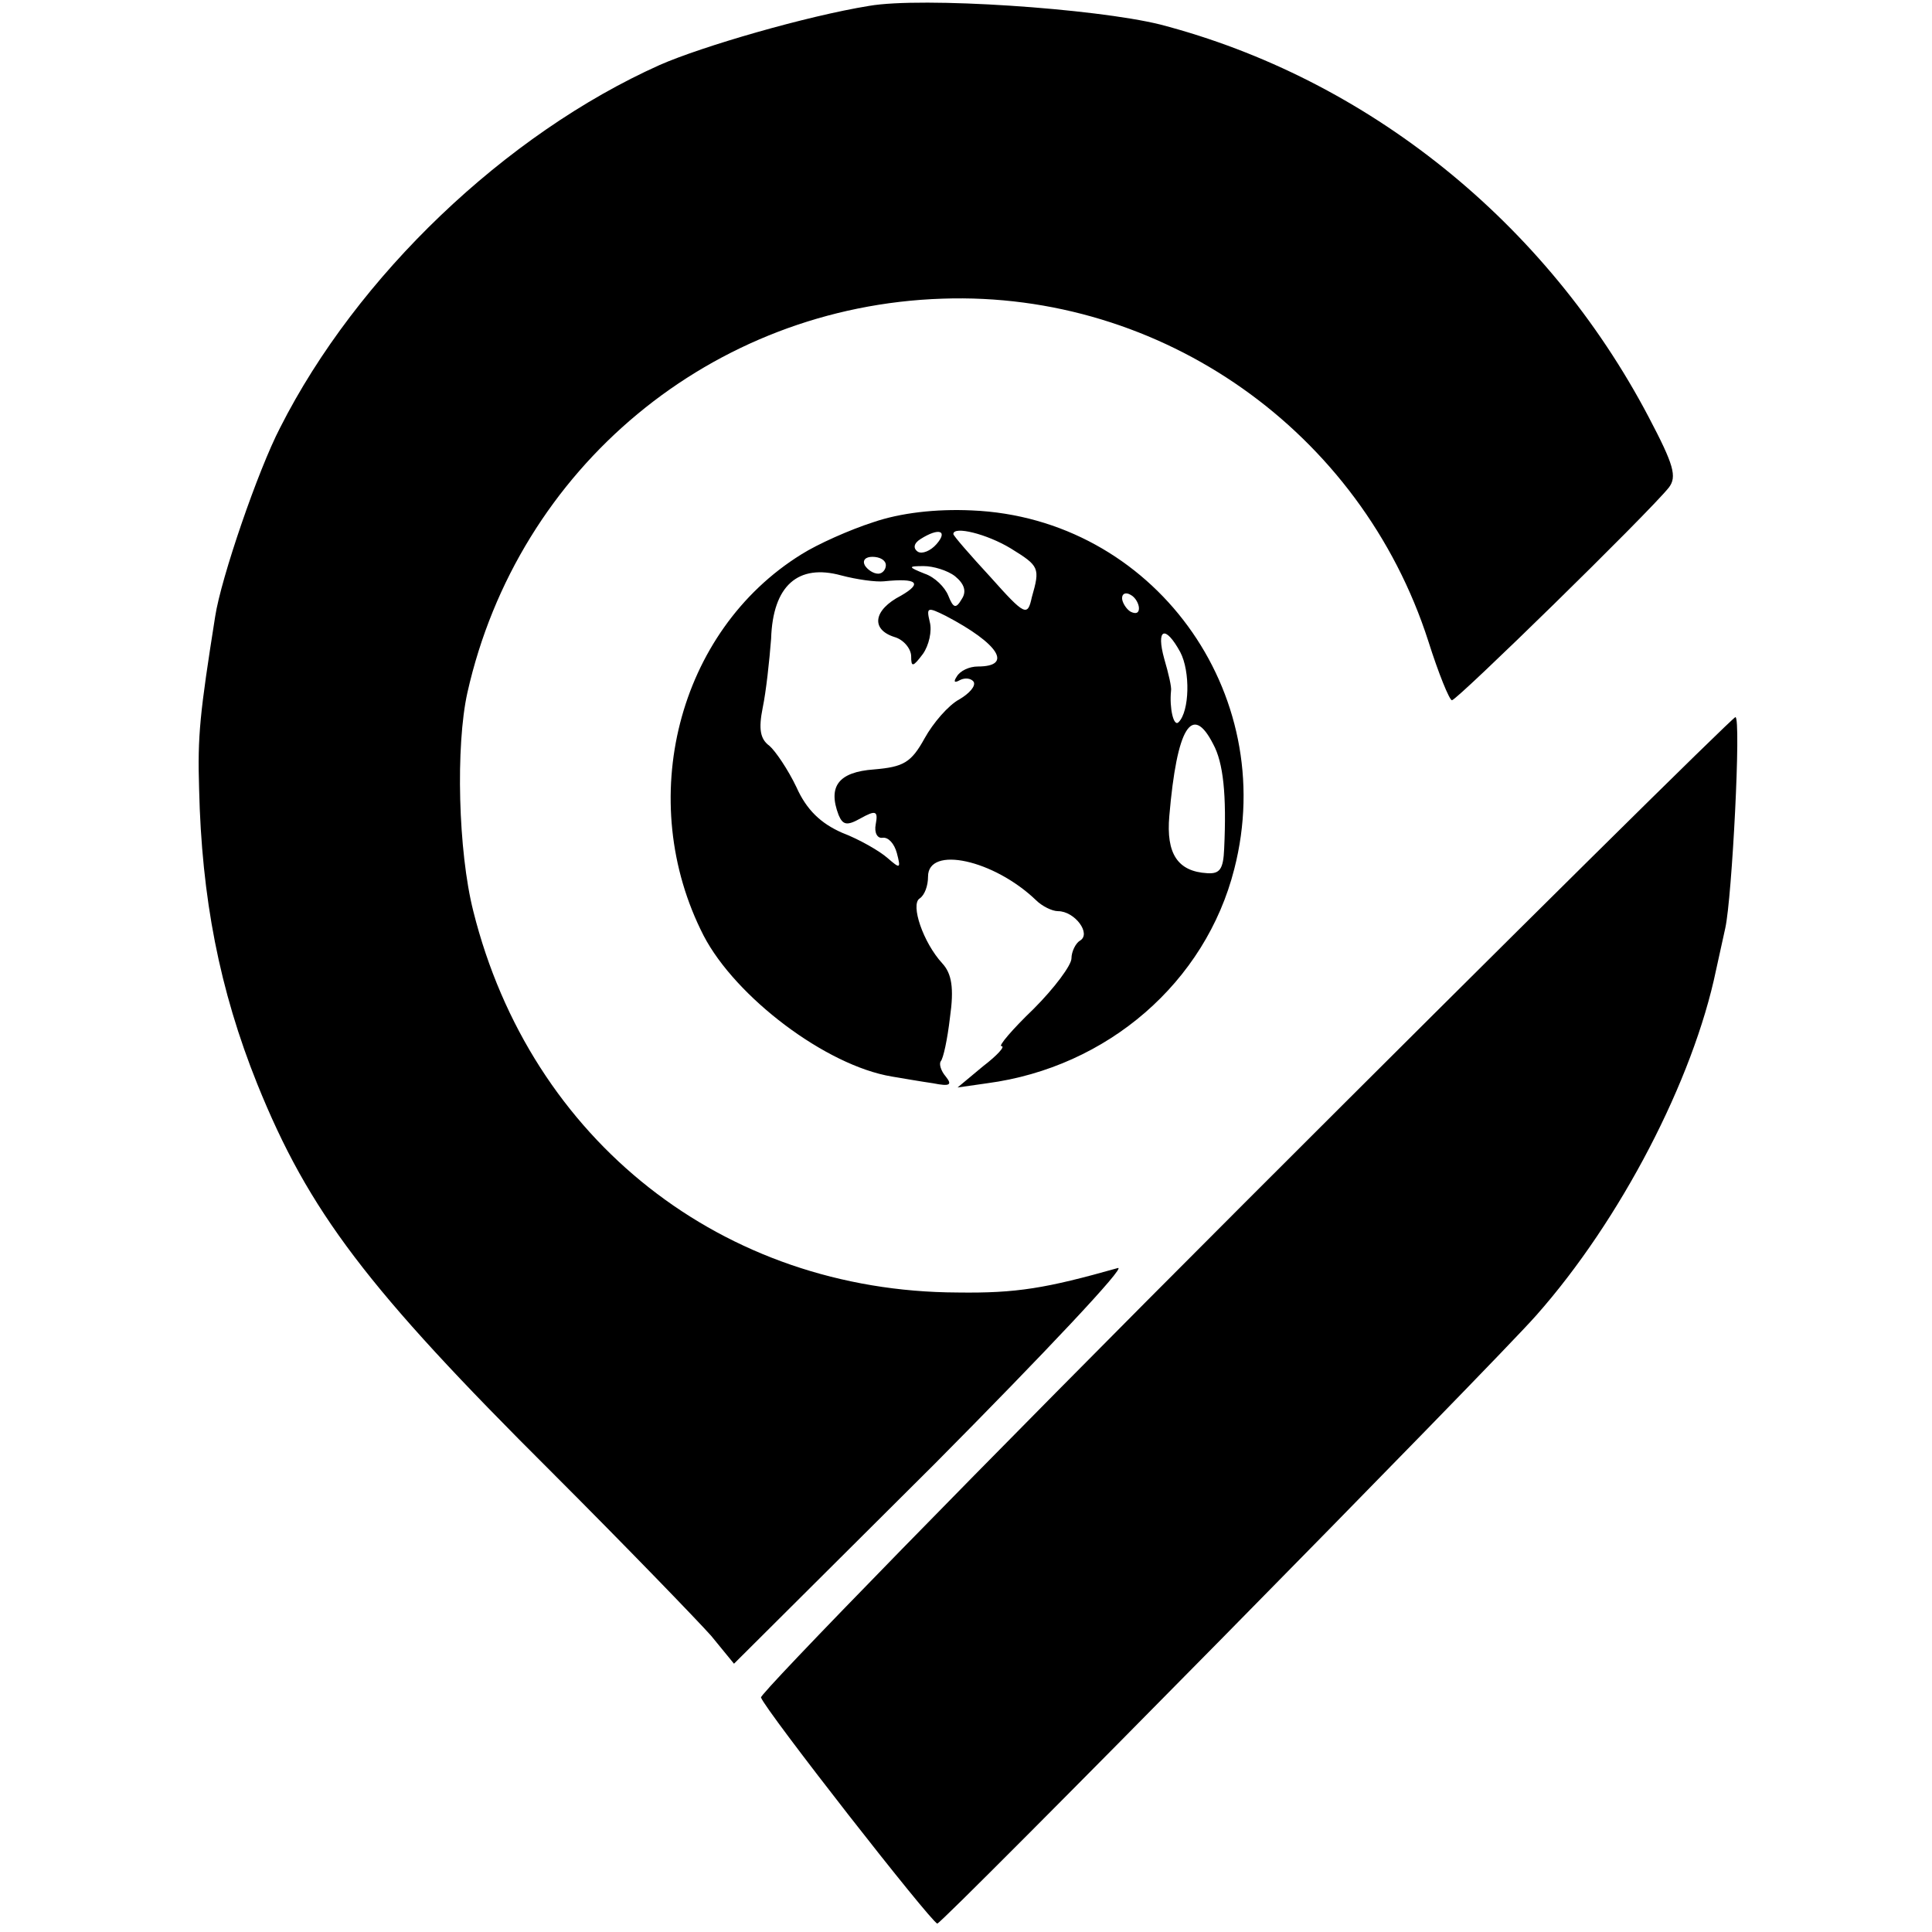
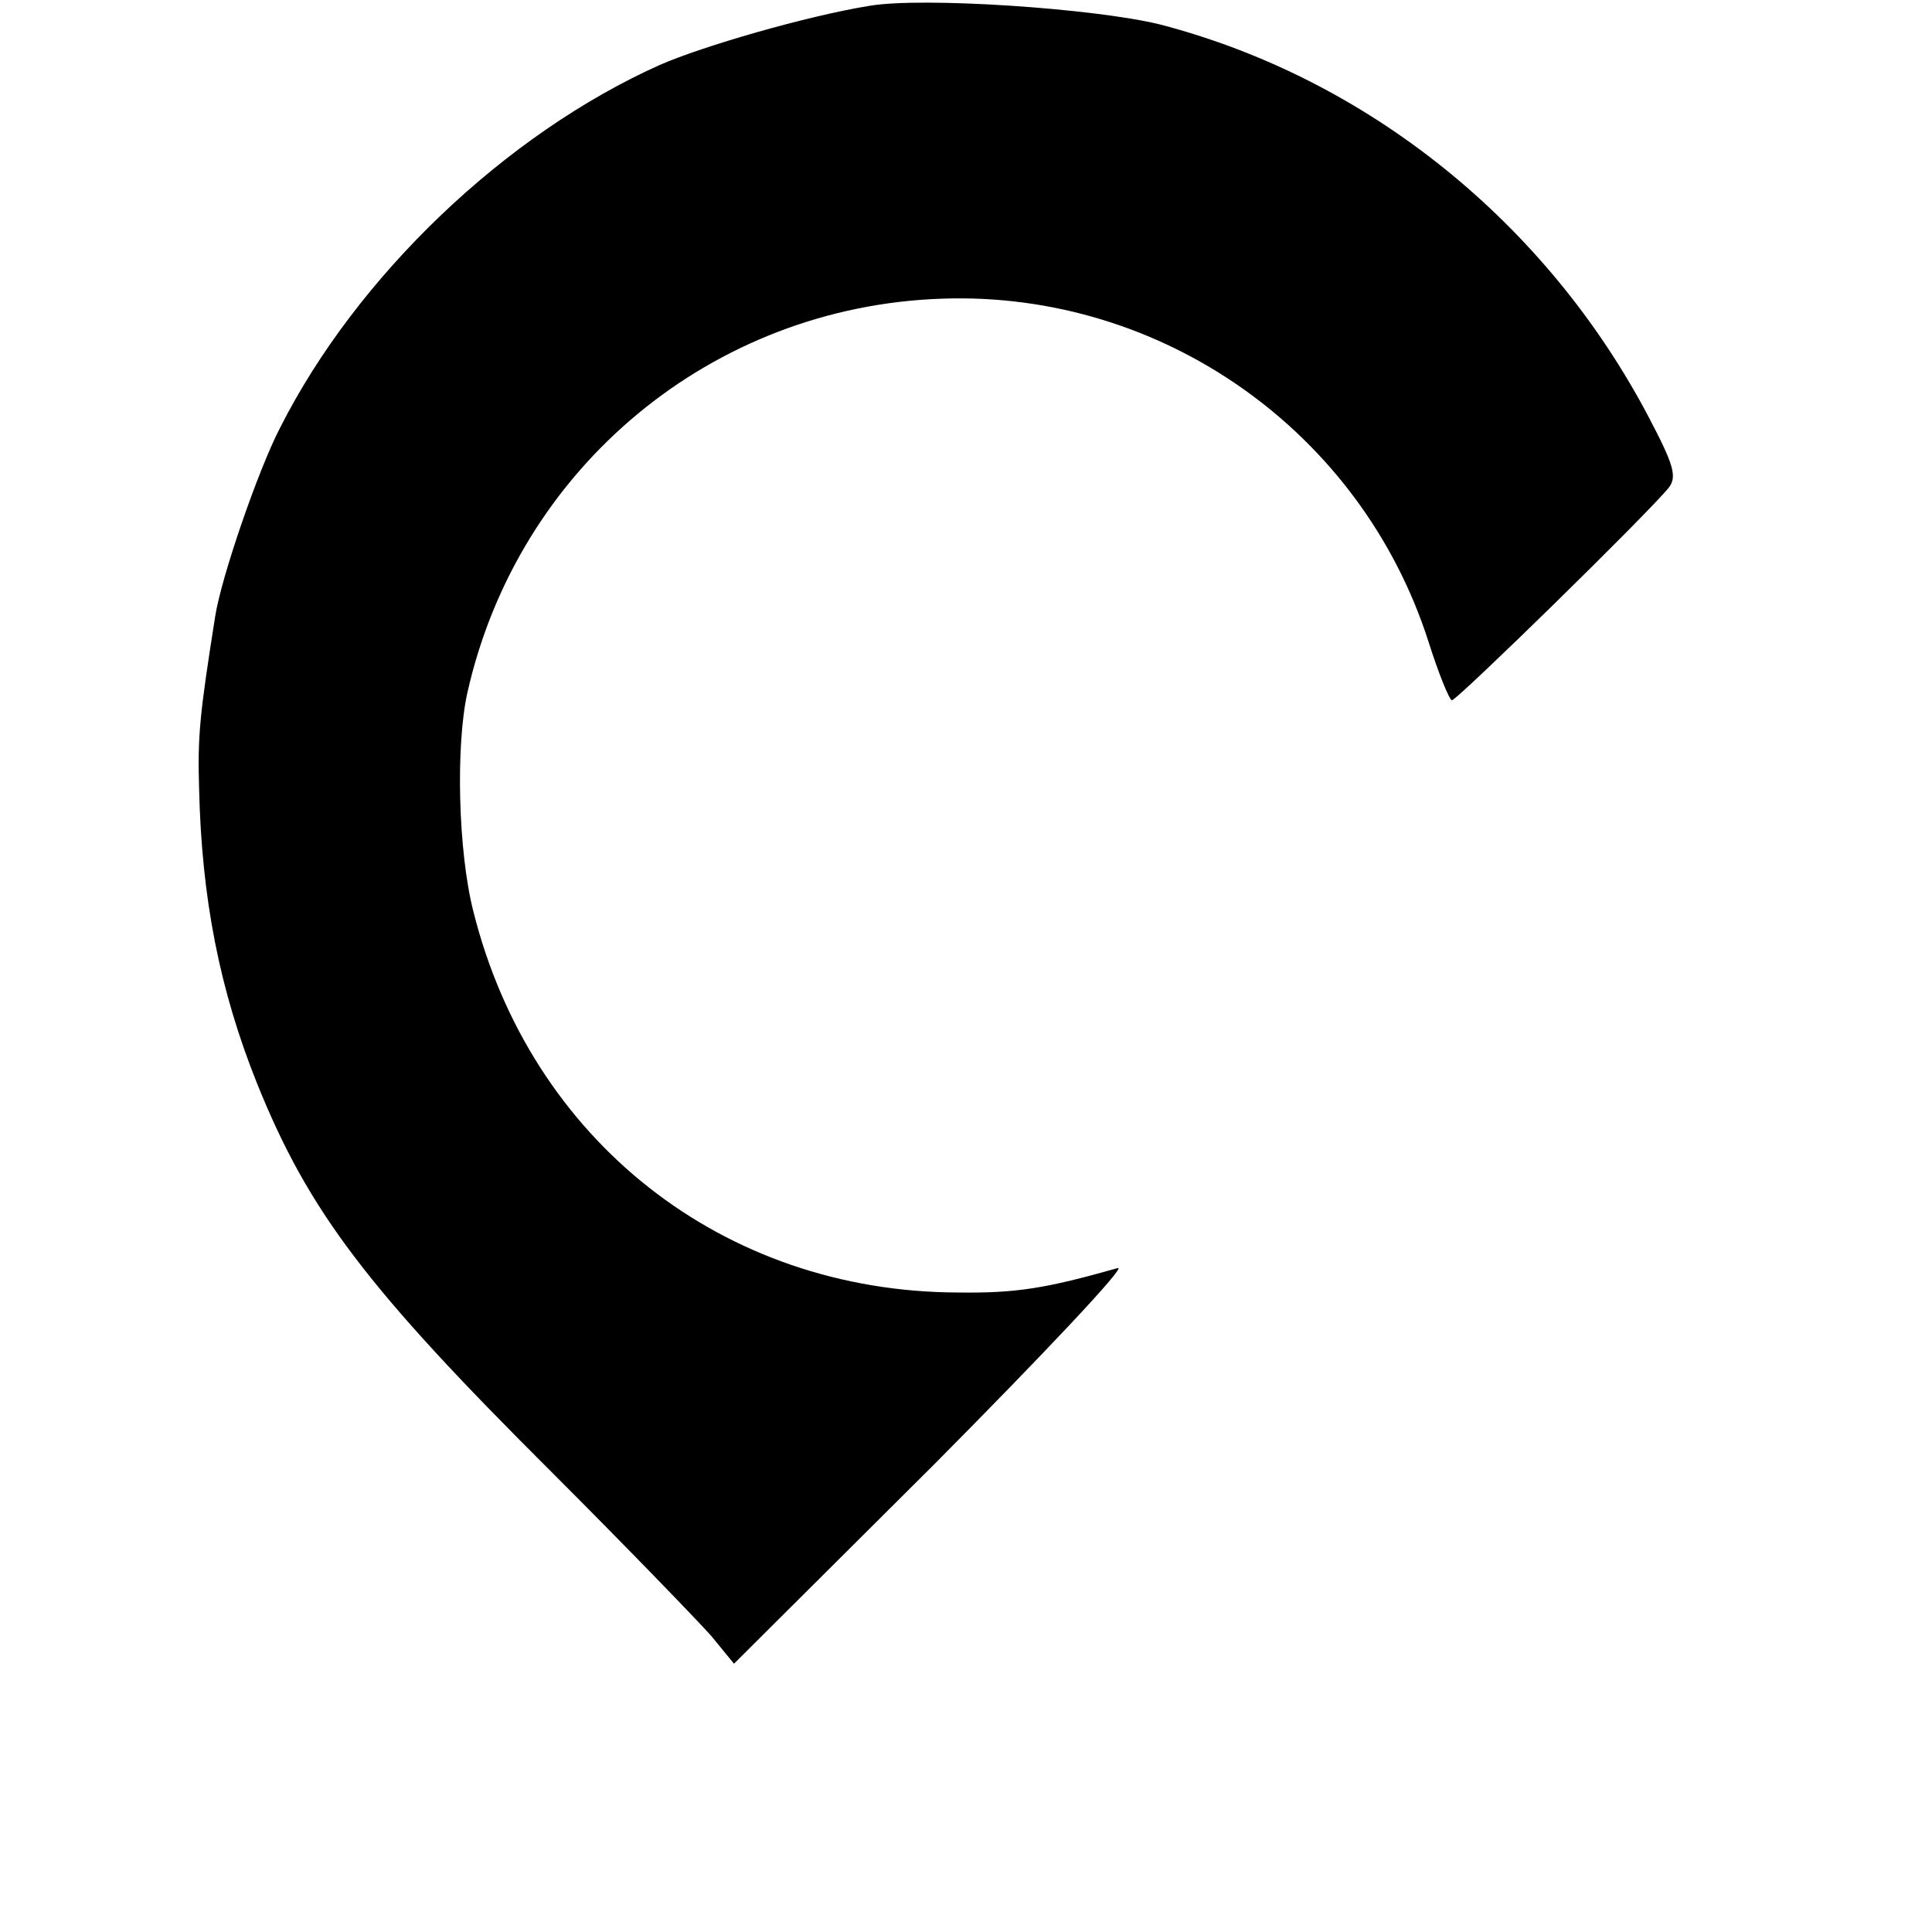
<svg xmlns="http://www.w3.org/2000/svg" version="1" width="305.333" height="305.333" viewBox="0 0 229 229">
  <path d="M103 .7c-7.4 1.2-19.8 4.8-24.8 7-18.3 8.2-35.9 25-45 43-2.6 5-7 17.8-7.7 22.4-1.8 11.4-2.1 14.1-1.9 20.4.3 12.9 2.4 23.8 6.9 35 6.1 15.1 13 24.2 34.9 46 8.9 8.9 17.3 17.6 18.9 19.4l2.7 3.3 23.8-23.7c13-13.1 22.8-23.5 21.7-23.2-8.5 2.4-12 3-19 2.9-27.8-.1-50.6-18-57.4-45.2-1.8-7.1-2.1-19.6-.7-25.9 6-26.7 29-45.8 56.3-46.7 26-.9 49.6 15.7 57.6 40.6 1.2 3.8 2.5 7 2.8 7 .6 0 23.2-22.1 25.7-25.2 1-1.3.6-2.7-2.4-8.4-12.1-23-33.3-40.1-57.9-46.5C129.8 1 109.3-.4 103 .7z" />
-   <path d="M103.5 61.9c-2.8.9-6.6 2.6-8.5 3.8-14.7 9.1-19.8 29.2-11.6 45.2 3.8 7.3 14.5 15.4 22.3 16.7 1.2.2 3.5.6 4.9.8 2 .4 2.3.2 1.5-.8-.6-.7-.8-1.5-.6-1.8.3-.3.8-2.6 1.1-5.2.5-3.5.2-5.2-.9-6.4-2.3-2.5-3.8-7-2.7-7.7.6-.4 1-1.5 1-2.6 0-3.7 7.8-2 12.8 2.8.7.7 1.9 1.3 2.6 1.3 2 0 4 2.7 2.6 3.5-.5.3-1 1.3-1 2.1s-2 3.5-4.5 6c-2.5 2.4-4.2 4.4-3.8 4.4.5 0-.5 1.1-2.2 2.4l-3 2.5 3.5-.5c14.3-1.9 25.9-12 29.3-25.4 5.4-21-9.7-41.6-31.1-42.5-4.3-.2-8.5.3-11.7 1.4zm7.5 2.6c-.7.8-1.7 1.2-2.2.9-.6-.4-.5-1 .3-1.5 2.2-1.4 3.3-1 1.9.6zm8.8.5c3.4 2.1 3.5 2.3 2.5 5.8-.5 2.3-.8 2.2-4.9-2.4-2.4-2.6-4.4-4.9-4.4-5.1 0-1 4 0 6.8 1.7zM105 67c0 .5-.4 1-.9 1-.6 0-1.3-.5-1.6-1-.3-.6.1-1 .9-1 .9 0 1.6.4 1.6 1zm-.2 1.9c3.9-.4 4.6.2 2 1.7-3.3 1.7-3.6 4-.8 4.9 1.1.3 2 1.4 2 2.3 0 1.3.2 1.3 1.4-.3.7-1 1.1-2.7.8-3.8-.4-1.7-.3-1.8 1.9-.7 6.3 3.3 8 6 3.8 6-1 0-2.1.5-2.5 1.2-.4.6-.3.8.4.4.6-.3 1.3-.2 1.6.2.3.5-.5 1.4-1.7 2.1-1.3.7-3.1 2.8-4.1 4.6-1.6 2.9-2.5 3.4-6 3.7-4.2.3-5.5 2-4.2 5.4.5 1.2 1 1.3 2.6.4 1.8-1 2.1-.9 1.8.7-.2 1 .2 1.7.8 1.6.7-.1 1.4.7 1.7 1.8.5 1.9.4 1.9-1.1.6-.9-.8-3.3-2.2-5.4-3-2.5-1.1-4.2-2.7-5.4-5.4-1-2.1-2.5-4.3-3.2-4.9-1.1-.8-1.3-2-.8-4.5.4-1.9.8-5.6 1-8.2.2-6.3 3.2-8.9 8.3-7.5 1.9.5 4.1.8 5.1.7zm8.4-.6c1.1.9 1.4 1.8.8 2.7-.7 1.2-1 1.1-1.6-.4-.4-1-1.6-2.2-2.8-2.6-2-.8-2-.9-.1-.9 1.1 0 2.8.5 3.7 1.2zm21.8 3.8c0 .6-.4.7-1 .4-.5-.3-1-1.1-1-1.6 0-.6.5-.7 1-.4.6.3 1 1.1 1 1.6zm4.9 5.2c1.2 2.3 1.1 7-.2 8.3-.6.6-1.1-1.7-.9-3.7.1-.4-.3-2.1-.8-3.8-1-3.6.1-4.1 1.9-.8zm3.9 10.9c1.2 2.2 1.6 6 1.3 12.4-.1 2.4-.5 3-2 2.9-3.5-.2-4.9-2.3-4.5-6.8.9-10.5 2.7-13.4 5.2-8.5zM147.5 142.6c-31.7 31.7-57.4 58.1-57.3 58.6.5 1.5 20.2 26.7 20.9 26.8.6 0 66-66.4 71-72.1 10-11.3 18.6-27.9 21.3-40.9.3-1.4.8-3.6 1.1-5 .8-3.6 1.9-25 1.2-25-.3 0-26.5 25.9-58.2 57.6z" />
</svg>